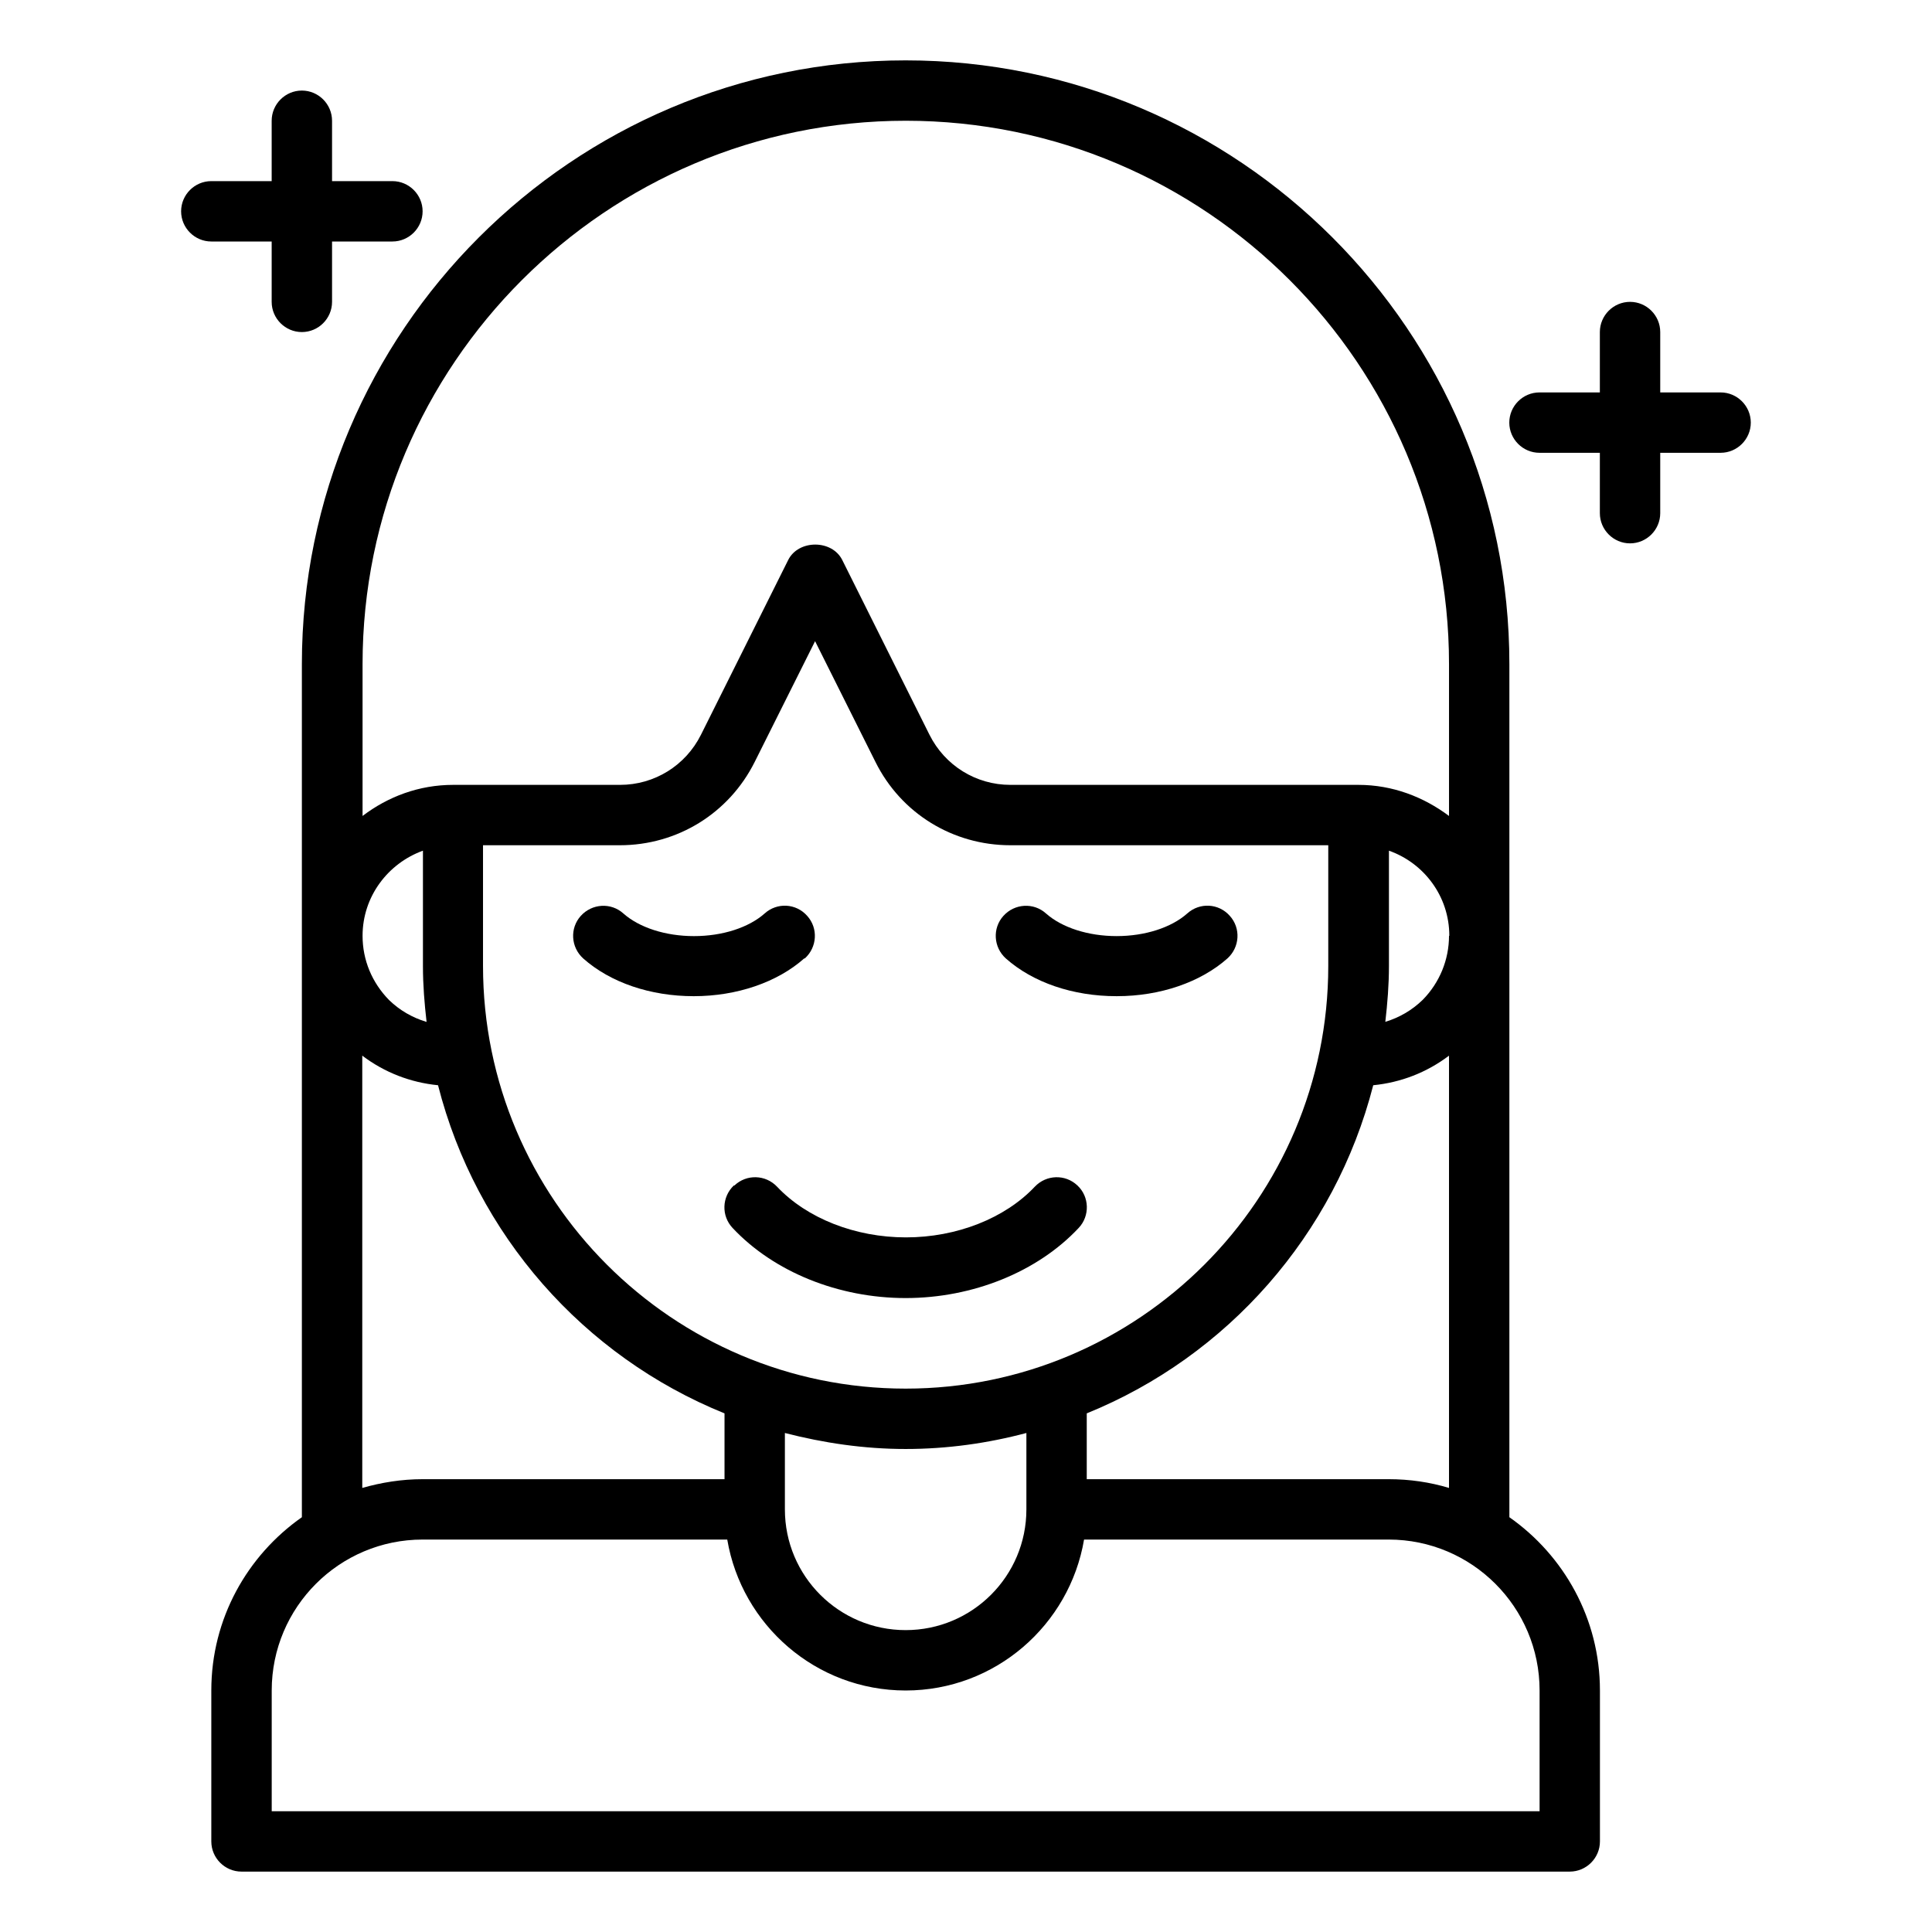
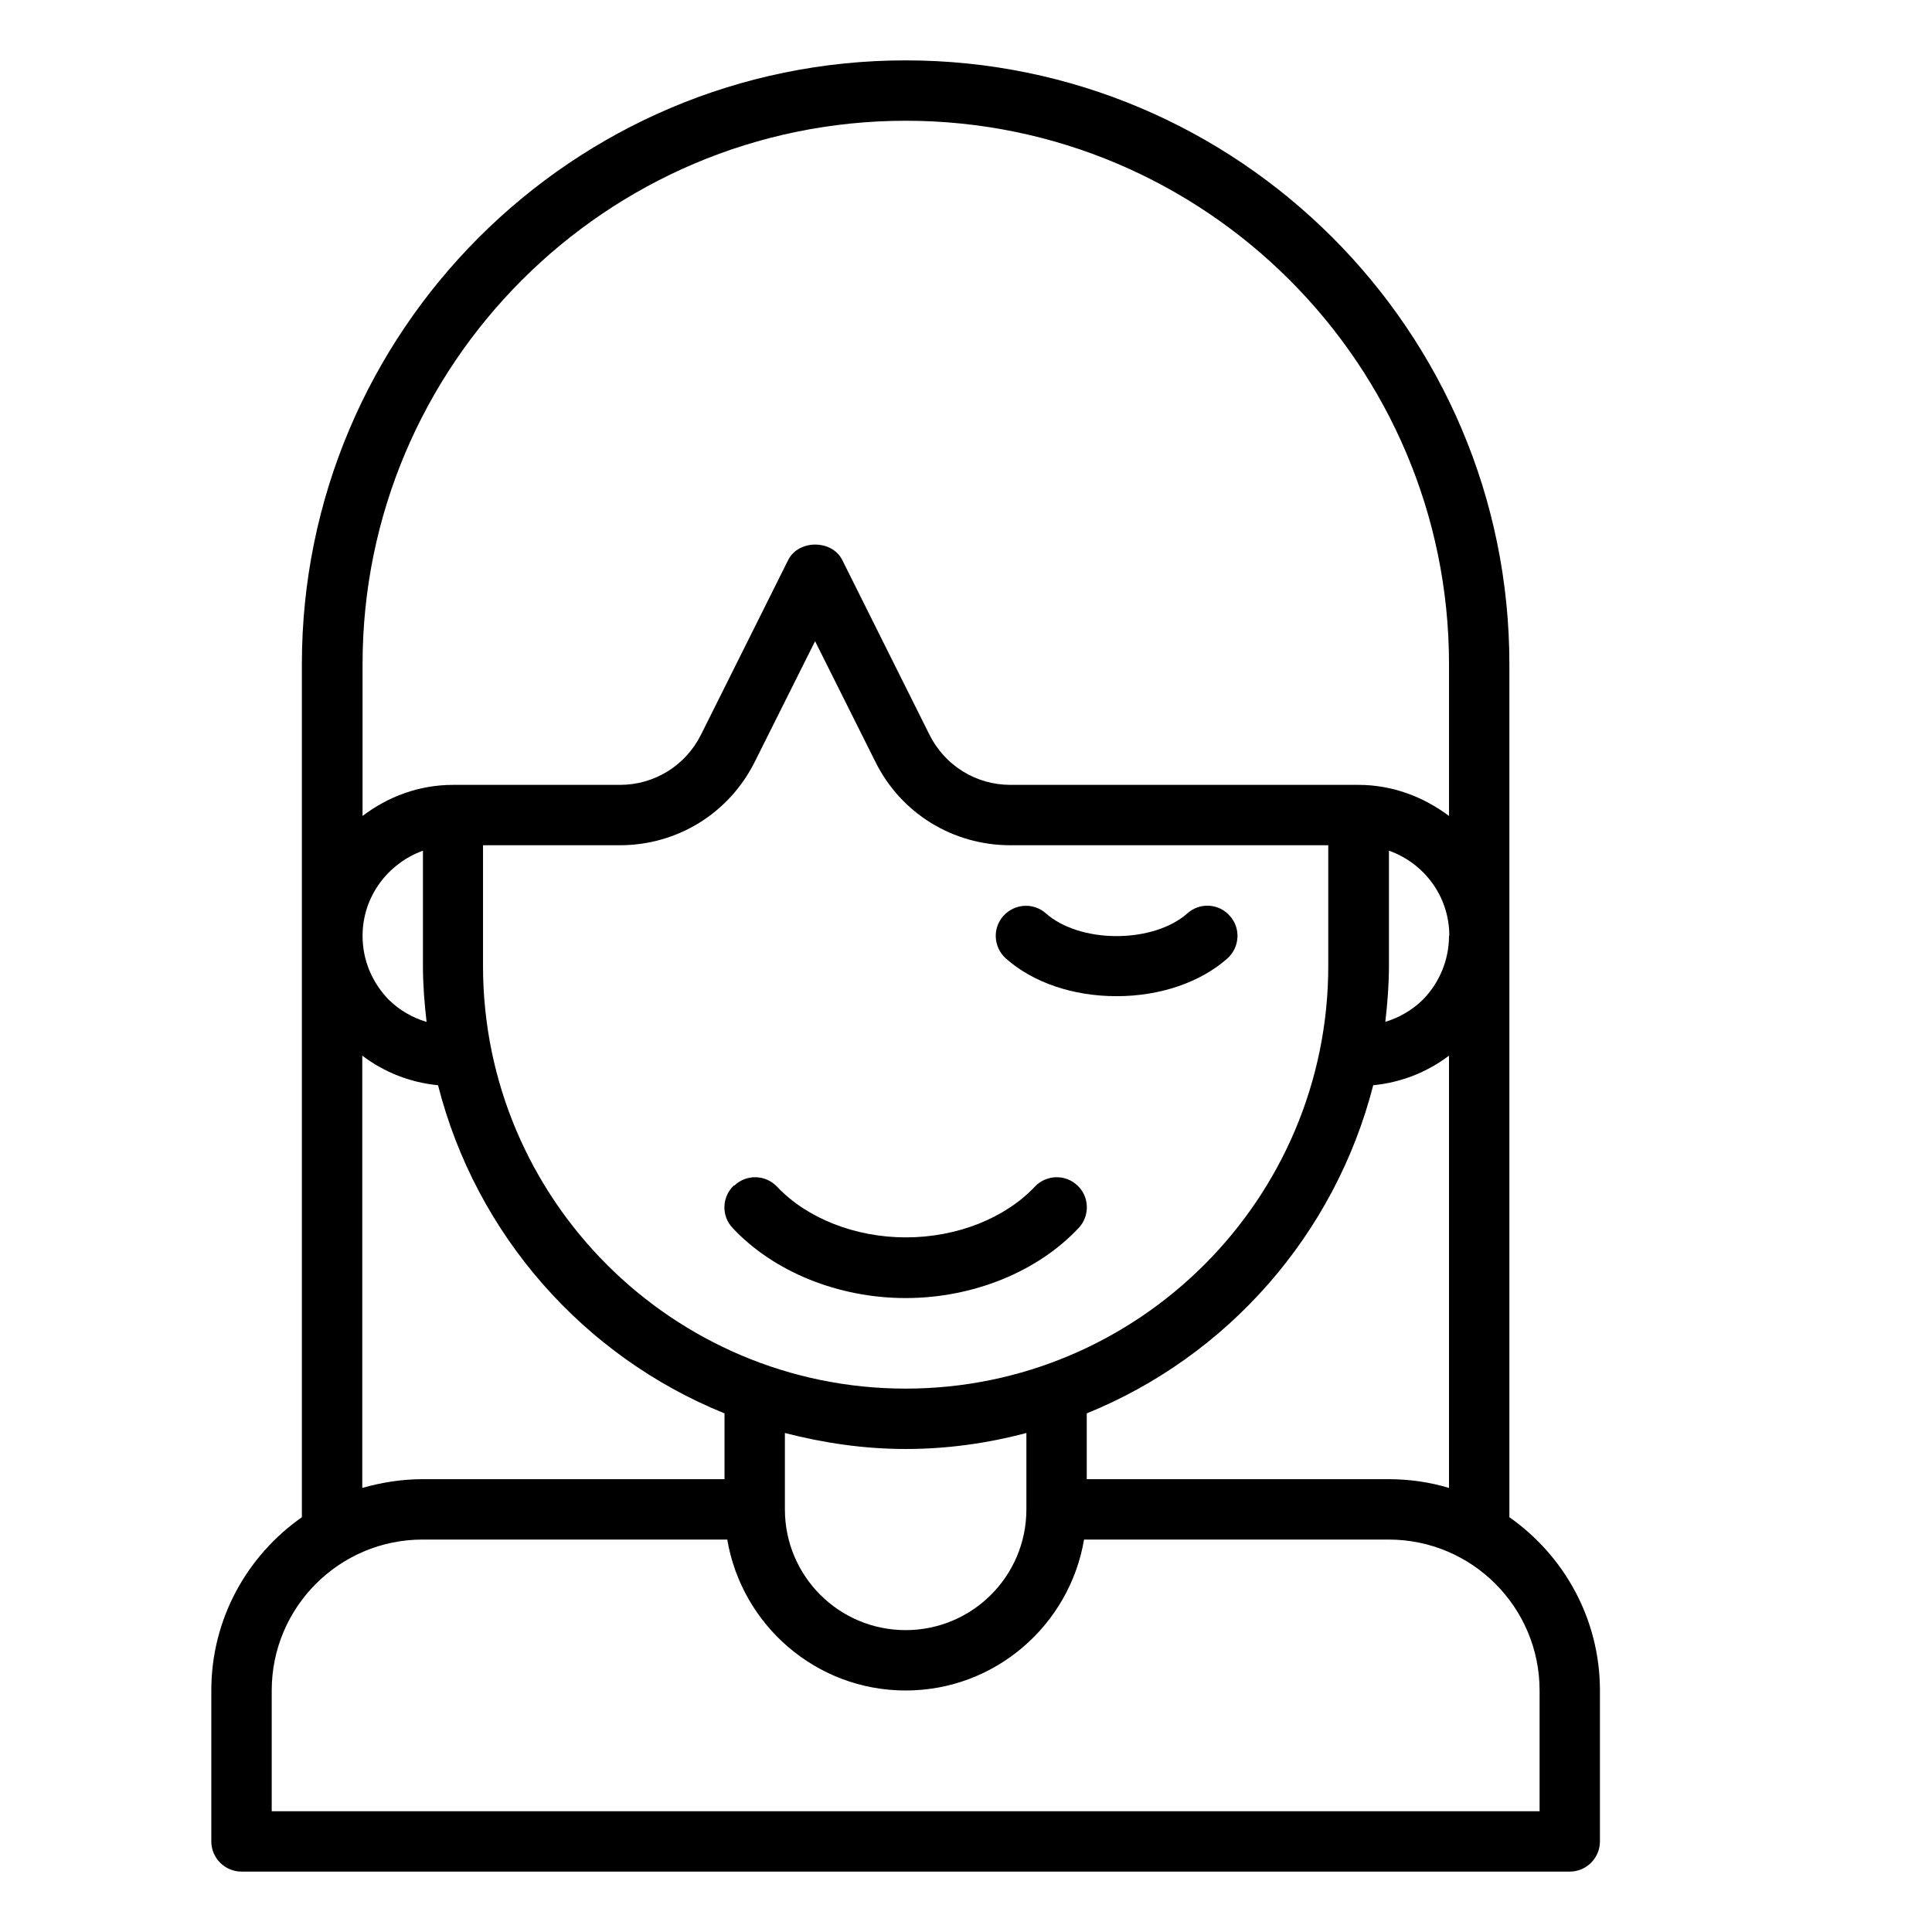
<svg xmlns="http://www.w3.org/2000/svg" height="1200pt" version="1.1" viewBox="0 0 1200 1200" width="1200pt">
-   <path d="m168.74 150v37.5c0 10.312 8.438 18.75 18.75 18.75s18.75-8.438 18.75-18.75v-37.5h37.5c10.312 0 18.75-8.438 18.75-18.75s-8.438-18.75-18.75-18.75h-37.5v-37.5c0-10.312-8.438-18.75-18.75-18.75s-18.75 8.438-18.75 18.75v37.5h-37.5c-10.312 0-18.75 8.438-18.75 18.75s8.438 18.75 18.75 18.75z" />
-   <path d="m1068.7 243.74h-37.5v-37.5c0-10.312-8.438-18.75-18.75-18.75s-18.75 8.438-18.75 18.75v37.5h-37.5c-10.312 0-18.75 8.438-18.75 18.75s8.438 18.75 18.75 18.75h37.5v37.5c0 10.312 8.438 18.75 18.75 18.75s18.75-8.438 18.75-18.75v-37.5h37.5c10.312 0 18.75-8.438 18.75-18.75s-8.438-18.75-18.75-18.75z" />
  <path d="m937.5 942.37v-529.87c0-206.81-168.19-375-375-375s-375 168.19-375 375v529.87c-33.938 23.812-56.25 63-56.25 107.62v93.75c0 10.312 8.438 18.75 18.75 18.75h825c10.312 0 18.75-8.438 18.75-18.75v-93.75c0-44.438-22.312-83.812-56.25-107.62zm-75-23.625h-187.5v-40.875c87.375-35.438 154.13-111 177.94-203.81 17.062-1.688 33.188-7.875 47.062-18.375v268.5c-11.812-3.562-24.375-5.438-37.5-5.438zm-597.74-284.06c-8.625-2.625-16.5-7.125-23.062-13.5-10.688-10.875-16.5-24.938-16.5-39.938 0-24.375 15.75-45 37.5-52.875v71.625c0 11.812 0.938 23.25 2.25 34.688zm35.25-34.688v-75h84.938c35.812 0 67.875-19.875 83.812-51.75l37.5-75 37.5 75c15.938 32.062 48.188 51.75 83.812 51.75h197.44v75c0 144.74-117.75 262.5-262.5 262.5s-262.5-117.75-262.5-262.5zm600-18.75c0 14.812-5.812 29.062-16.312 39.75-6.75 6.562-14.625 11.062-23.25 13.688 1.312-11.438 2.25-22.875 2.25-34.688v-71.625c21.75 7.688 37.5 28.312 37.5 52.875zm-412.5 308.81c24 6.188 49.125 9.938 75 9.938s51-3.562 75-9.938v47.438c0 41.438-33.562 75-75 75s-75-33.562-75-75zm75-815.06c186.19 0 337.5 151.5 337.5 337.5v94.312c-15.75-11.812-35.062-19.312-56.25-19.312h-216.19c-21.375 0-40.688-12-50.25-31.125l-54.188-108.56c-6.375-12.75-27.188-12.75-33.562 0l-54.188 108.56c-9.562 19.125-28.875 31.125-50.25 31.125h-103.69c-21.188 0-40.5 7.312-56.25 19.312v-94.312c0-186 151.31-337.5 337.5-337.5zm-337.5 580.69c13.875 10.5 30 16.688 47.062 18.375 23.625 92.812 90.375 168.37 177.94 203.81v40.875h-187.5c-13.125 0-25.688 2.062-37.5 5.438zm731.26 469.31h-787.5v-75c0-51.75 42-93.75 93.75-93.75h189.19c9 53.062 55.125 93.75 110.81 93.75s101.81-40.688 110.81-93.75h189.19c51.75 0 93.75 42 93.75 93.75z" />
  <path d="m455.81 736.31c-7.5 7.125-7.875 18.938-0.75 26.438 25.5 27.188 65.625 43.5 107.44 43.5s81.938-16.312 107.44-43.5c7.125-7.5 6.75-19.5-0.75-26.438-7.5-7.125-19.312-6.75-26.438 0.75-18.562 19.688-48.562 31.5-80.062 31.5s-61.5-11.812-80.062-31.5c-7.125-7.5-18.938-7.875-26.438-0.75z" />
  <path d="m693.74 618.74c26.812 0 51.938-8.625 68.625-23.438 7.688-6.938 8.438-18.75 1.5-26.438-6.938-7.875-18.75-8.438-26.438-1.5-9.938 8.812-26.25 14.062-43.875 14.062s-33.938-5.25-43.875-14.062c-7.688-6.938-19.5-6.188-26.438 1.5s-6.188 19.5 1.5 26.438c16.875 15 41.812 23.438 68.625 23.438z" />
-   <path d="m499.87 595.31c7.688-6.938 8.438-18.75 1.5-26.438-6.938-7.875-18.75-8.438-26.438-1.5-9.938 8.812-26.25 14.062-43.875 14.062s-33.938-5.25-43.875-14.062c-7.688-6.938-19.5-6.188-26.438 1.5s-6.188 19.5 1.5 26.438c16.875 15 41.812 23.438 68.625 23.438s51.938-8.625 68.625-23.438z" />
</svg>